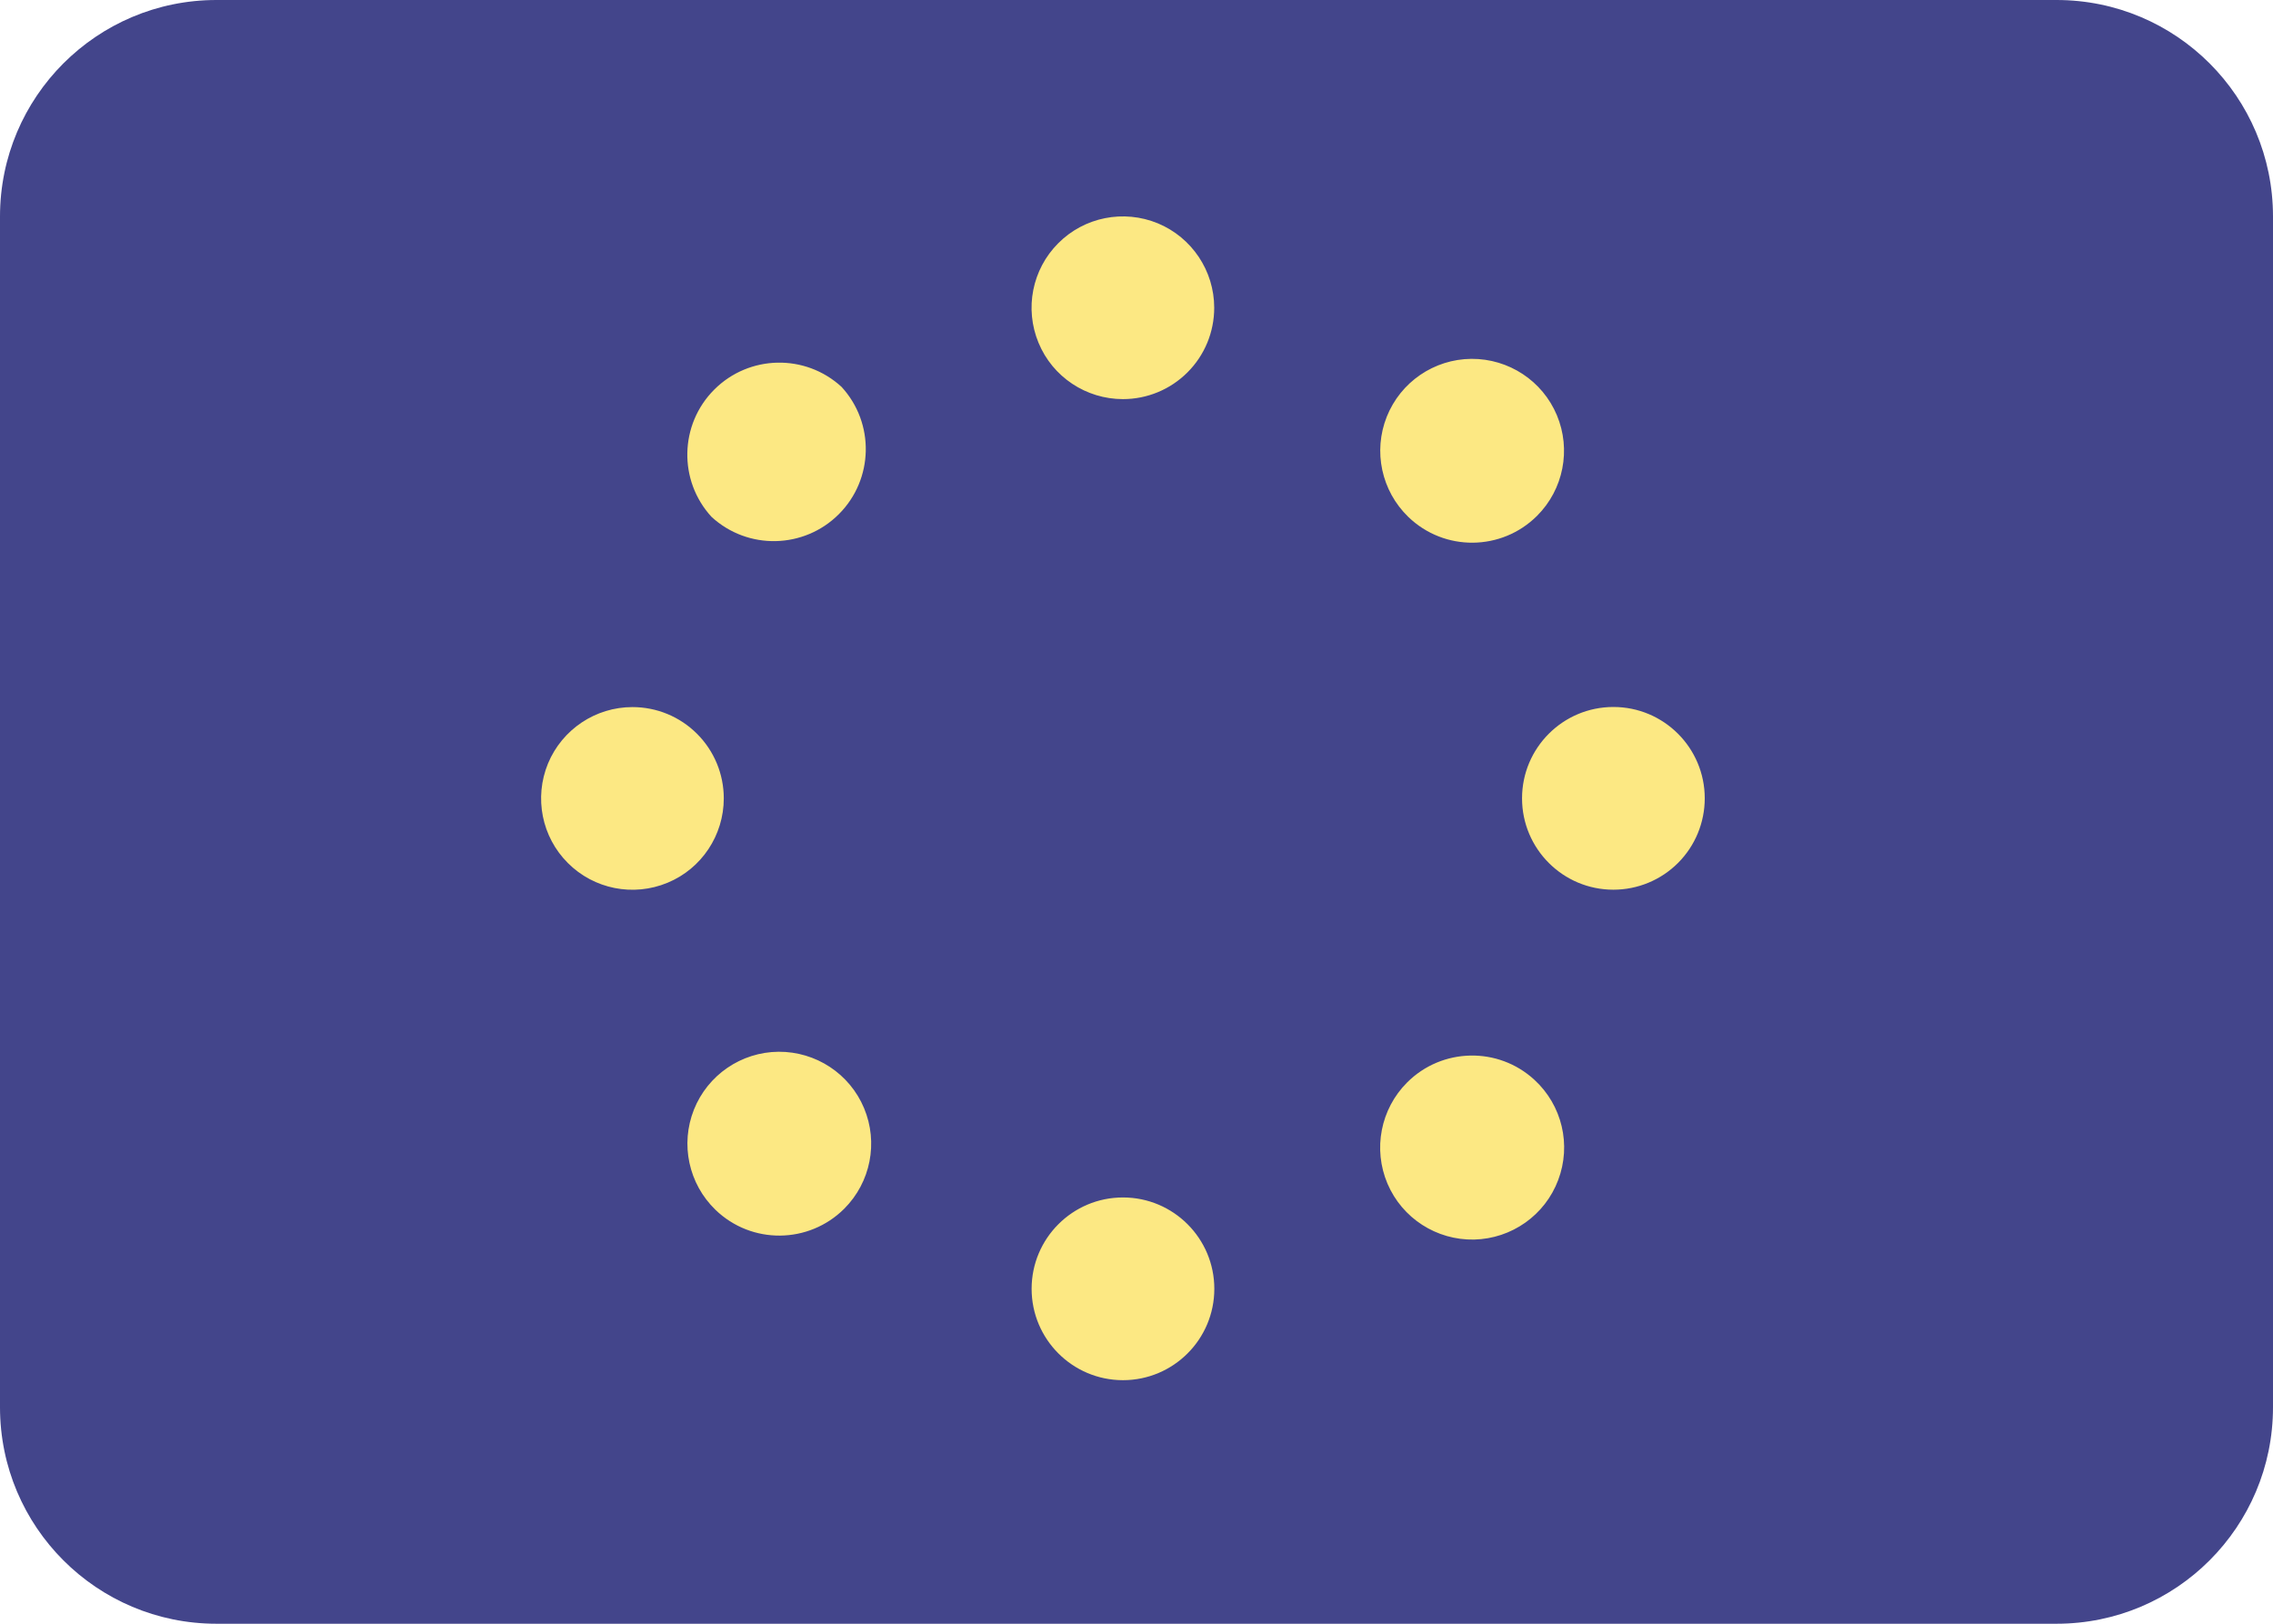
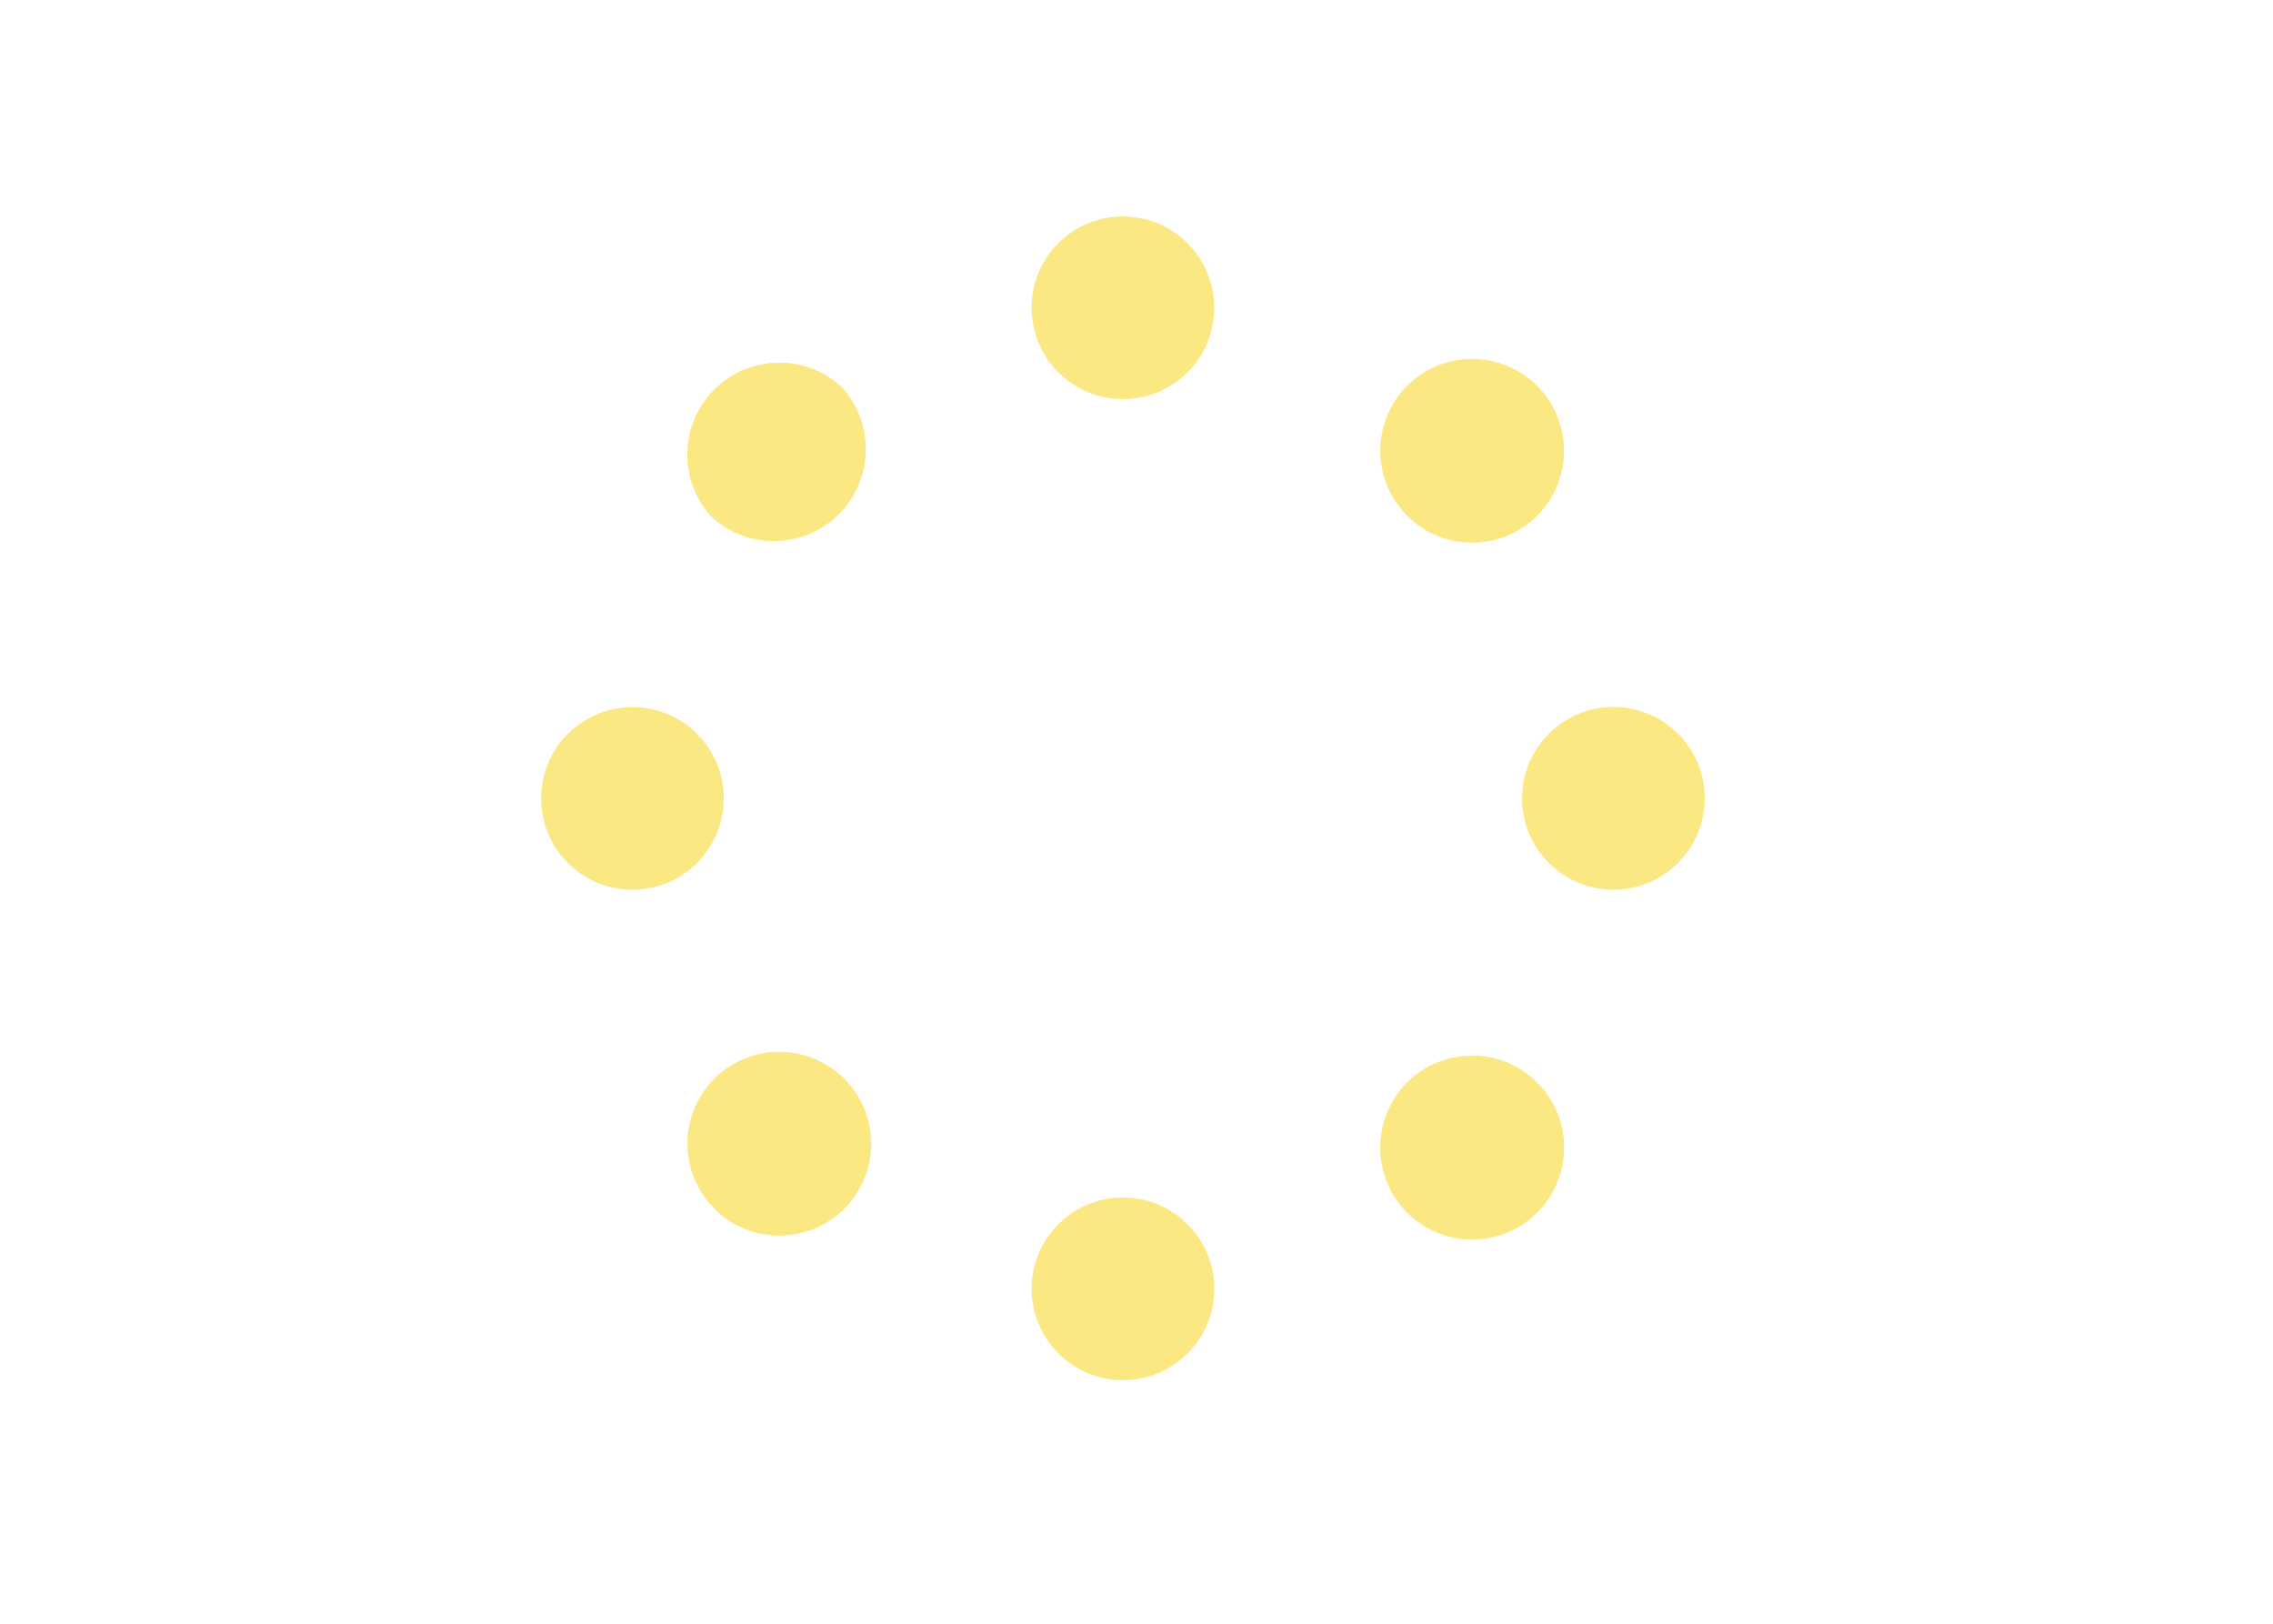
<svg xmlns="http://www.w3.org/2000/svg" width="21px" height="15px" viewBox="0 0 21 15" version="1.1">
  <title>EUR</title>
  <g id="页面-1" stroke="none" stroke-width="1" fill="none" fill-rule="evenodd">
    <g id="首页" transform="translate(-328, -720)" fill-rule="nonzero">
      <g id="内容" transform="translate(280, 88)">
        <g id="编组-3" transform="translate(0, 260)">
          <g id="table" transform="translate(24, 76)">
            <g id="td" transform="translate(0, 280)">
              <g id="EUR" transform="translate(24, 16)">
-                 <path d="M2,0 L19,0 C20.105,0 21,0.895 21,2 L21,13 C21,14.105 20.105,15 19,15 L2,15 C0.895,15 0,14.105 0,13 L0,2 C0,0.895 0.895,0 2,0 Z" id="路径" fill="#43458B" />
                <path d="M14.906,8.219 C14.44,8.219 14.062,7.841 14.062,7.375 C14.062,6.909 14.44,6.531 14.906,6.531 C15.372,6.531 15.75,6.909 15.75,7.375 C15.75,7.599 15.661,7.814 15.503,7.972 C15.345,8.13 15.13,8.219 14.906,8.219 Z M13.011,4.775 C12.763,4.535 12.685,4.17 12.812,3.85 C12.94,3.529 13.249,3.318 13.594,3.315 C13.939,3.313 14.251,3.518 14.384,3.836 C14.517,4.154 14.445,4.521 14.201,4.765 C13.873,5.092 13.344,5.097 13.011,4.775 L13.011,4.775 Z M14.176,9.975 C14.432,10.21 14.519,10.576 14.396,10.901 C14.274,11.226 13.966,11.443 13.619,11.451 C13.272,11.458 12.955,11.254 12.819,10.935 C12.683,10.615 12.755,10.245 13,10 C13.322,9.678 13.841,9.667 14.176,9.975 L14.176,9.975 Z M10.375,12.75 C9.909,12.75 9.531,12.372 9.531,11.906 C9.531,11.44 9.909,11.062 10.375,11.062 C10.841,11.062 11.219,11.44 11.219,11.906 C11.219,12.372 10.841,12.75 10.375,12.75 Z M10.375,3.687 C10.034,3.687 9.725,3.482 9.595,3.167 C9.464,2.851 9.536,2.488 9.777,2.247 C10.018,2.005 10.381,1.933 10.697,2.063 C11.012,2.194 11.218,2.502 11.218,2.843 C11.218,3.067 11.13,3.281 10.971,3.44 C10.813,3.598 10.599,3.687 10.375,3.687 L10.375,3.687 Z M6.61,11.176 C6.362,10.936 6.284,10.571 6.411,10.251 C6.539,9.93 6.848,9.719 7.193,9.716 C7.538,9.714 7.85,9.919 7.983,10.237 C8.116,10.555 8.044,10.922 7.8,11.166 C7.472,11.493 6.943,11.498 6.61,11.176 L6.61,11.176 Z M6.574,4.775 C6.266,4.44 6.277,3.921 6.599,3.599 C6.921,3.277 7.44,3.266 7.775,3.574 C8.083,3.909 8.072,4.428 7.75,4.75 C7.428,5.072 6.909,5.083 6.574,4.775 L6.574,4.775 Z M6.687,7.375 C6.687,7.716 6.482,8.025 6.167,8.155 C5.851,8.286 5.488,8.214 5.247,7.973 C5.005,7.732 4.933,7.369 5.063,7.053 C5.194,6.738 5.502,6.532 5.843,6.532 C6.067,6.532 6.281,6.62 6.44,6.779 C6.598,6.937 6.687,7.151 6.687,7.375 L6.687,7.375 Z" id="形状" fill="#FCE883" />
              </g>
            </g>
          </g>
        </g>
      </g>
    </g>
  </g>
</svg>